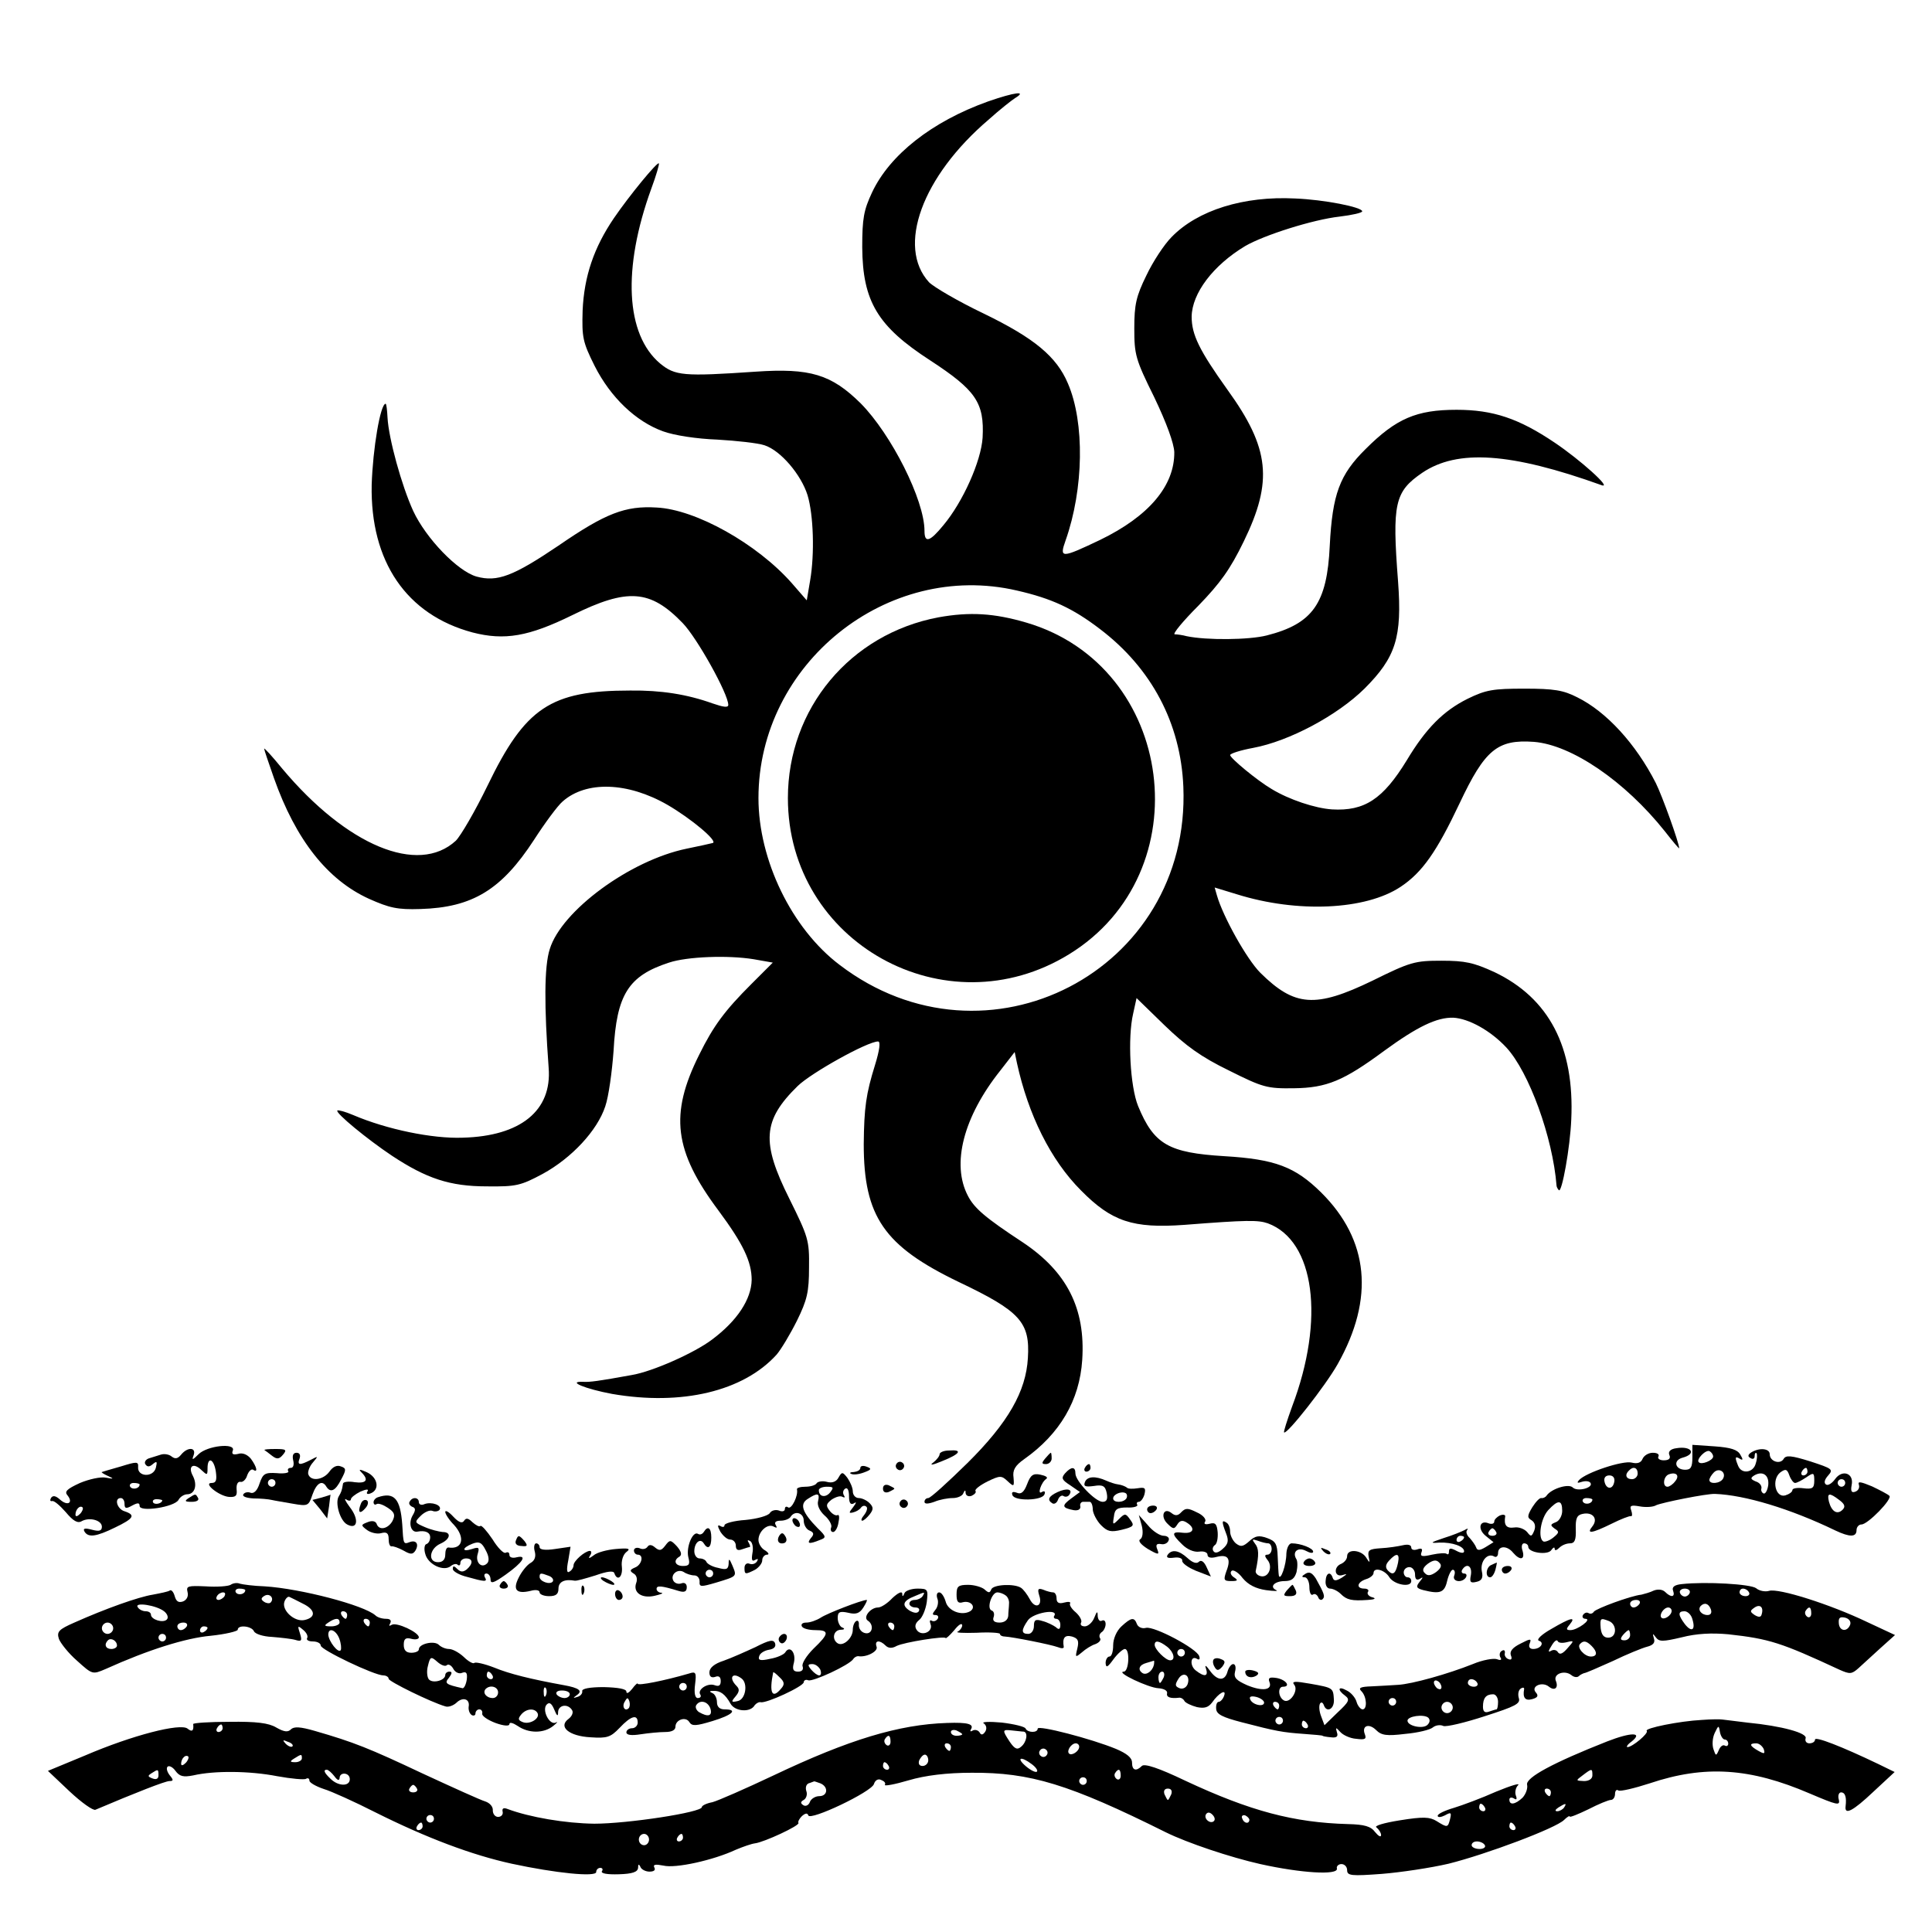
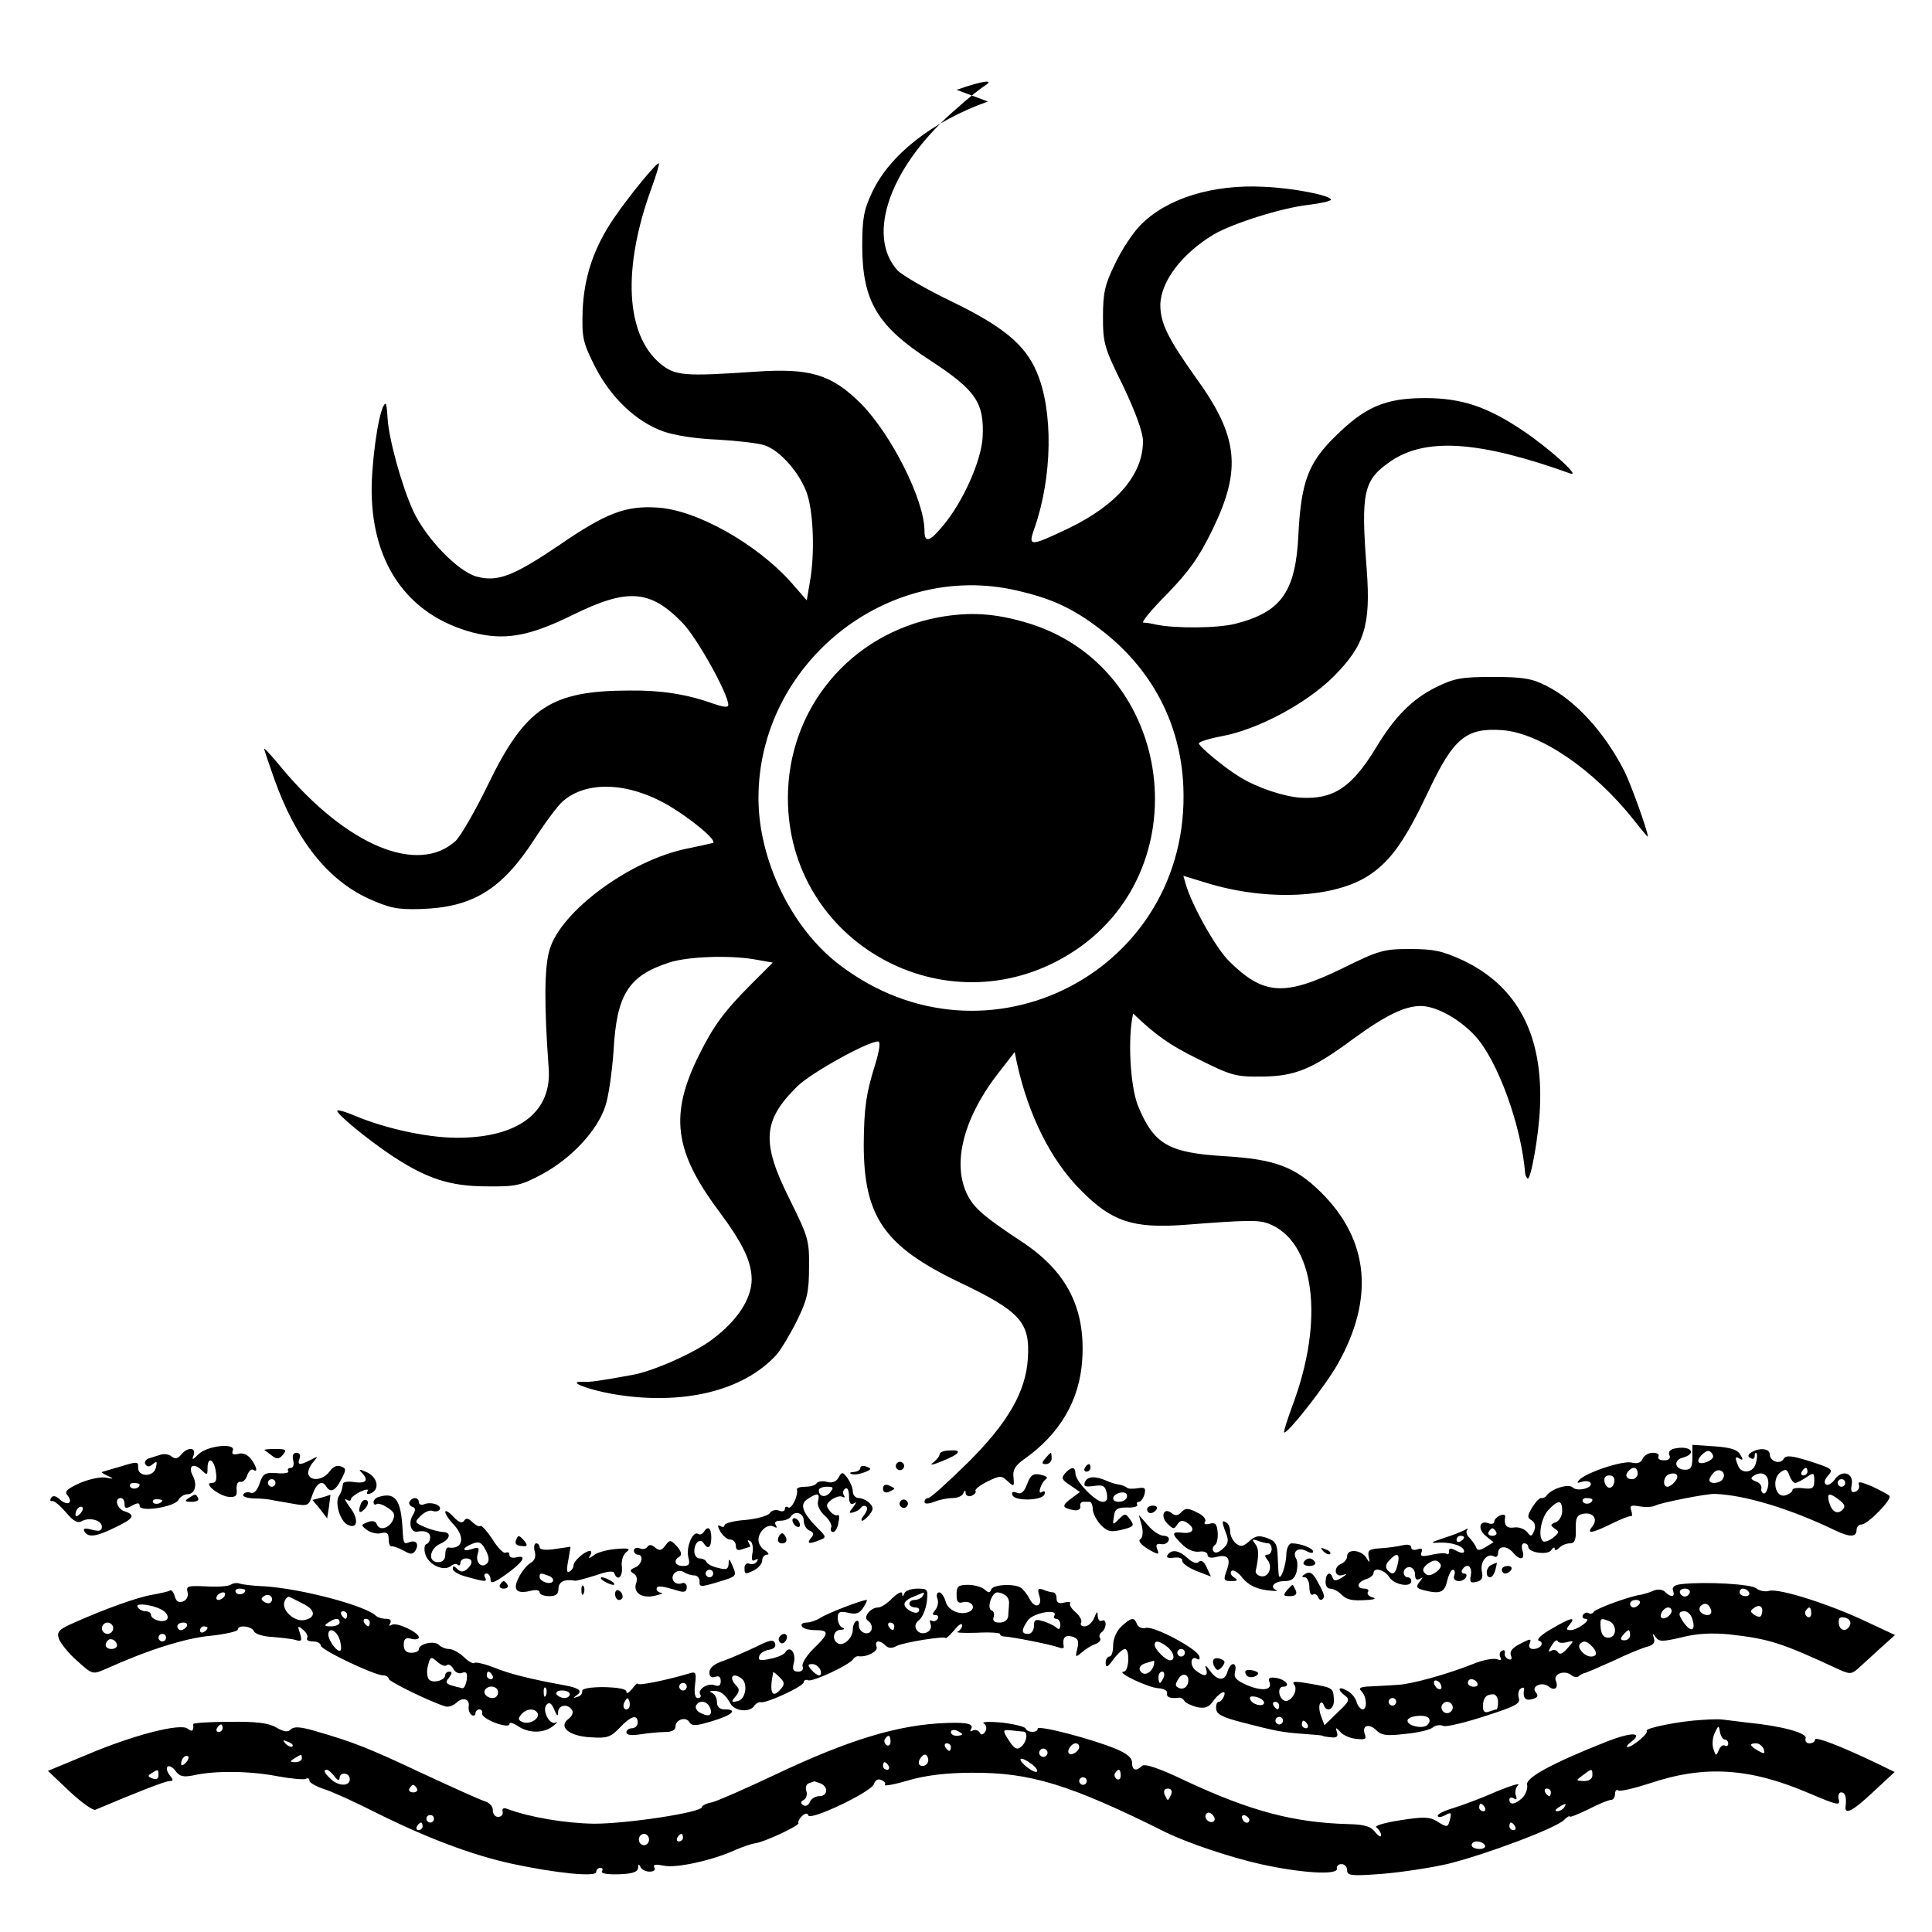
<svg xmlns="http://www.w3.org/2000/svg" version="1.0" width="512pt" height="512pt" viewBox="0 0 512 512" preserveAspectRatio="xMidYMid meet">
  <g transform="translate(0,512) scale(0.1,-0.1)" fill="#000000" stroke="none">
-     <path d="M2618 4851 c-148 -53 -260 -141 -307 -241 -22 -47 -26 -69 -26 -145 1 -144 41 -210 180 -300 121 -79 144 -112 139 -205 -4 -62 -52 -170 -104 -232 -36 -44 -50 -48 -50 -15 0 82 -88 256 -169 338 -78 77 -134 94 -279 84 -191 -13 -213 -11 -253 22 -91 77 -100 251 -23 463 13 35 22 66 20 67 -4 5 -78 -85 -119 -145 -53 -78 -79 -154 -83 -245 -2 -71 0 -83 32 -147 42 -83 109 -147 181 -173 30 -11 90 -20 144 -22 51 -3 107 -9 125 -15 43 -14 97 -78 114 -132 16 -53 19 -156 7 -226 l-9 -53 -40 46 c-92 104 -254 195 -358 200 -83 5 -135 -15 -260 -101 -120 -81 -162 -97 -217 -82 -50 14 -134 101 -168 174 -31 68 -65 192 -68 247 -1 20 -3 37 -5 37 -14 0 -34 -119 -37 -215 -4 -203 92 -344 267 -391 85 -22 149 -11 265 46 146 72 206 68 292 -21 38 -39 121 -188 121 -217 0 -8 -13 -6 -42 4 -67 24 -136 35 -218 34 -211 0 -278 -45 -378 -252 -33 -68 -71 -133 -84 -146 -100 -92 -289 -13 -460 191 -26 32 -48 56 -48 53 0 -3 12 -38 26 -78 58 -164 142 -270 252 -320 54 -24 75 -29 136 -27 138 4 215 51 301 183 29 45 63 91 76 102 62 55 172 52 278 -9 62 -36 134 -96 120 -101 -8 -2 -39 -9 -69 -15 -151 -31 -332 -165 -363 -266 -15 -46 -15 -152 -3 -315 9 -113 -74 -181 -228 -185 -80 -3 -201 22 -290 60 -21 9 -40 14 -42 12 -6 -6 79 -76 145 -120 91 -60 153 -81 251 -81 78 -1 90 2 148 33 77 42 145 115 166 179 9 26 18 92 22 147 8 149 39 199 147 234 48 16 156 20 224 9 l51 -9 -57 -57 c-70 -70 -100 -110 -138 -187 -79 -158 -67 -255 51 -413 66 -89 88 -136 88 -184 -1 -51 -38 -108 -105 -158 -46 -35 -158 -85 -213 -94 -88 -16 -111 -19 -128 -18 -46 2 6 -19 76 -32 185 -32 348 7 436 104 12 14 36 54 54 90 27 55 32 76 32 141 1 72 -2 81 -52 182 -75 150 -71 208 22 299 36 35 185 118 213 118 7 0 4 -23 -8 -62 -24 -77 -29 -113 -30 -210 0 -192 54 -270 251 -365 164 -78 190 -107 184 -202 -5 -88 -52 -171 -160 -278 -52 -51 -98 -93 -104 -93 -5 0 -10 -4 -10 -10 0 -6 9 -6 26 0 14 6 36 10 49 10 13 0 26 6 28 13 4 9 6 9 6 0 1 -7 8 -10 16 -7 8 4 13 9 10 13 -2 4 12 15 32 25 33 16 37 16 53 1 17 -16 18 -15 16 9 -3 20 4 32 28 49 95 67 147 156 154 263 9 137 -41 234 -158 312 -99 65 -128 90 -145 123 -44 84 -12 209 86 332 l38 49 6 -29 c30 -137 89 -257 170 -338 81 -82 137 -101 274 -91 166 13 195 13 221 4 124 -46 152 -254 64 -486 -13 -36 -23 -67 -21 -68 7 -7 110 124 142 181 98 174 83 329 -44 455 -69 68 -122 88 -256 96 -148 9 -187 31 -229 133 -21 52 -28 181 -13 245 l9 41 74 -72 c57 -55 97 -84 171 -120 90 -45 101 -48 172 -47 87 1 132 20 239 99 89 65 140 89 183 88 41 -2 99 -34 141 -79 60 -65 123 -238 133 -366 0 -3 3 -9 6 -12 8 -9 30 113 33 187 9 192 -59 322 -204 391 -55 25 -77 30 -140 30 -70 0 -82 -3 -183 -53 -151 -73 -206 -69 -297 21 -36 36 -99 149 -115 205 l-6 21 59 -18 c160 -50 341 -42 434 20 57 38 95 92 156 221 67 142 100 170 197 163 100 -8 241 -104 347 -237 21 -27 38 -47 38 -45 0 14 -45 139 -62 173 -53 104 -131 189 -208 227 -37 19 -62 23 -140 23 -83 0 -102 -3 -151 -27 -64 -32 -110 -78 -161 -163 -63 -103 -112 -135 -198 -130 -45 3 -114 26 -160 54 -39 23 -110 82 -110 90 0 4 28 13 61 19 96 18 223 86 295 157 83 83 100 136 89 284 -16 207 -9 238 64 288 93 63 234 54 476 -33 28 -9 -58 68 -125 113 -95 64 -163 87 -260 87 -106 0 -160 -23 -241 -104 -69 -68 -88 -120 -95 -256 -7 -153 -45 -207 -167 -238 -47 -12 -159 -13 -212 -2 -11 3 -25 5 -32 5 -6 1 22 35 63 76 58 60 84 96 120 170 78 160 69 247 -43 402 -75 105 -95 146 -95 194 1 62 57 136 142 187 50 29 179 70 250 78 33 4 60 10 60 14 0 11 -101 31 -178 34 -136 7 -258 -31 -327 -102 -20 -20 -50 -66 -67 -102 -27 -55 -32 -77 -32 -140 0 -70 3 -82 53 -183 33 -69 52 -122 53 -145 1 -89 -67 -170 -197 -233 -103 -49 -108 -49 -91 -1 48 136 51 312 6 416 -30 71 -89 120 -223 185 -67 32 -132 70 -145 83 -86 94 -19 280 158 431 30 27 62 52 70 57 33 20 0 16 -72 -9z m77 -1296 c92 -21 148 -47 220 -102 137 -104 214 -250 221 -418 20 -488 -522 -769 -911 -472 -127 96 -215 278 -215 442 0 356 341 630 685 550z" />
+     <path d="M2618 4851 c-148 -53 -260 -141 -307 -241 -22 -47 -26 -69 -26 -145 1 -144 41 -210 180 -300 121 -79 144 -112 139 -205 -4 -62 -52 -170 -104 -232 -36 -44 -50 -48 -50 -15 0 82 -88 256 -169 338 -78 77 -134 94 -279 84 -191 -13 -213 -11 -253 22 -91 77 -100 251 -23 463 13 35 22 66 20 67 -4 5 -78 -85 -119 -145 -53 -78 -79 -154 -83 -245 -2 -71 0 -83 32 -147 42 -83 109 -147 181 -173 30 -11 90 -20 144 -22 51 -3 107 -9 125 -15 43 -14 97 -78 114 -132 16 -53 19 -156 7 -226 l-9 -53 -40 46 c-92 104 -254 195 -358 200 -83 5 -135 -15 -260 -101 -120 -81 -162 -97 -217 -82 -50 14 -134 101 -168 174 -31 68 -65 192 -68 247 -1 20 -3 37 -5 37 -14 0 -34 -119 -37 -215 -4 -203 92 -344 267 -391 85 -22 149 -11 265 46 146 72 206 68 292 -21 38 -39 121 -188 121 -217 0 -8 -13 -6 -42 4 -67 24 -136 35 -218 34 -211 0 -278 -45 -378 -252 -33 -68 -71 -133 -84 -146 -100 -92 -289 -13 -460 191 -26 32 -48 56 -48 53 0 -3 12 -38 26 -78 58 -164 142 -270 252 -320 54 -24 75 -29 136 -27 138 4 215 51 301 183 29 45 63 91 76 102 62 55 172 52 278 -9 62 -36 134 -96 120 -101 -8 -2 -39 -9 -69 -15 -151 -31 -332 -165 -363 -266 -15 -46 -15 -152 -3 -315 9 -113 -74 -181 -228 -185 -80 -3 -201 22 -290 60 -21 9 -40 14 -42 12 -6 -6 79 -76 145 -120 91 -60 153 -81 251 -81 78 -1 90 2 148 33 77 42 145 115 166 179 9 26 18 92 22 147 8 149 39 199 147 234 48 16 156 20 224 9 l51 -9 -57 -57 c-70 -70 -100 -110 -138 -187 -79 -158 -67 -255 51 -413 66 -89 88 -136 88 -184 -1 -51 -38 -108 -105 -158 -46 -35 -158 -85 -213 -94 -88 -16 -111 -19 -128 -18 -46 2 6 -19 76 -32 185 -32 348 7 436 104 12 14 36 54 54 90 27 55 32 76 32 141 1 72 -2 81 -52 182 -75 150 -71 208 22 299 36 35 185 118 213 118 7 0 4 -23 -8 -62 -24 -77 -29 -113 -30 -210 0 -192 54 -270 251 -365 164 -78 190 -107 184 -202 -5 -88 -52 -171 -160 -278 -52 -51 -98 -93 -104 -93 -5 0 -10 -4 -10 -10 0 -6 9 -6 26 0 14 6 36 10 49 10 13 0 26 6 28 13 4 9 6 9 6 0 1 -7 8 -10 16 -7 8 4 13 9 10 13 -2 4 12 15 32 25 33 16 37 16 53 1 17 -16 18 -15 16 9 -3 20 4 32 28 49 95 67 147 156 154 263 9 137 -41 234 -158 312 -99 65 -128 90 -145 123 -44 84 -12 209 86 332 l38 49 6 -29 c30 -137 89 -257 170 -338 81 -82 137 -101 274 -91 166 13 195 13 221 4 124 -46 152 -254 64 -486 -13 -36 -23 -67 -21 -68 7 -7 110 124 142 181 98 174 83 329 -44 455 -69 68 -122 88 -256 96 -148 9 -187 31 -229 133 -21 52 -28 181 -13 245 c57 -55 97 -84 171 -120 90 -45 101 -48 172 -47 87 1 132 20 239 99 89 65 140 89 183 88 41 -2 99 -34 141 -79 60 -65 123 -238 133 -366 0 -3 3 -9 6 -12 8 -9 30 113 33 187 9 192 -59 322 -204 391 -55 25 -77 30 -140 30 -70 0 -82 -3 -183 -53 -151 -73 -206 -69 -297 21 -36 36 -99 149 -115 205 l-6 21 59 -18 c160 -50 341 -42 434 20 57 38 95 92 156 221 67 142 100 170 197 163 100 -8 241 -104 347 -237 21 -27 38 -47 38 -45 0 14 -45 139 -62 173 -53 104 -131 189 -208 227 -37 19 -62 23 -140 23 -83 0 -102 -3 -151 -27 -64 -32 -110 -78 -161 -163 -63 -103 -112 -135 -198 -130 -45 3 -114 26 -160 54 -39 23 -110 82 -110 90 0 4 28 13 61 19 96 18 223 86 295 157 83 83 100 136 89 284 -16 207 -9 238 64 288 93 63 234 54 476 -33 28 -9 -58 68 -125 113 -95 64 -163 87 -260 87 -106 0 -160 -23 -241 -104 -69 -68 -88 -120 -95 -256 -7 -153 -45 -207 -167 -238 -47 -12 -159 -13 -212 -2 -11 3 -25 5 -32 5 -6 1 22 35 63 76 58 60 84 96 120 170 78 160 69 247 -43 402 -75 105 -95 146 -95 194 1 62 57 136 142 187 50 29 179 70 250 78 33 4 60 10 60 14 0 11 -101 31 -178 34 -136 7 -258 -31 -327 -102 -20 -20 -50 -66 -67 -102 -27 -55 -32 -77 -32 -140 0 -70 3 -82 53 -183 33 -69 52 -122 53 -145 1 -89 -67 -170 -197 -233 -103 -49 -108 -49 -91 -1 48 136 51 312 6 416 -30 71 -89 120 -223 185 -67 32 -132 70 -145 83 -86 94 -19 280 158 431 30 27 62 52 70 57 33 20 0 16 -72 -9z m77 -1296 c92 -21 148 -47 220 -102 137 -104 214 -250 221 -418 20 -488 -522 -769 -911 -472 -127 96 -215 278 -215 442 0 356 341 630 685 550z" />
    <path d="M2487 3484 c-234 -44 -399 -242 -399 -479 0 -383 418 -615 745 -414 352 216 282 763 -113 879 -85 25 -150 29 -233 14z" />
    <path d="M526 1266 c-16 -16 -18 -16 -13 -3 8 22 -16 23 -33 2 -9 -11 -16 -12 -25 -5 -7 6 -20 8 -29 5 -9 -3 -23 -7 -32 -10 -8 -3 -12 -10 -9 -15 5 -8 11 -8 20 0 11 9 12 7 8 -10 -7 -26 -49 -24 -47 2 1 15 -3 15 -45 2 -25 -7 -48 -14 -51 -15 -3 0 4 -5 15 -10 18 -8 17 -9 -4 -5 -14 3 -45 -4 -69 -14 -35 -16 -42 -23 -33 -33 16 -20 0 -29 -20 -11 -11 10 -19 12 -24 4 -3 -6 -2 -9 3 -8 5 2 21 -12 36 -29 20 -24 32 -31 43 -24 21 11 53 2 53 -15 0 -11 -7 -13 -26 -8 -19 5 -25 4 -20 -5 10 -16 30 -14 81 11 50 24 55 33 25 43 -20 6 -28 35 -10 35 6 0 10 -7 10 -15 0 -13 4 -14 20 -5 15 8 20 8 20 -1 0 -17 92 -3 103 16 4 8 15 15 23 15 20 0 28 24 15 49 -14 26 2 36 23 15 15 -14 16 -14 16 5 0 32 17 25 22 -9 3 -22 1 -30 -11 -30 -24 0 20 -35 46 -37 18 -1 22 3 20 20 -1 13 3 21 10 20 6 -2 15 6 18 17 4 11 11 18 16 15 13 -9 10 7 -6 29 -9 11 -22 17 -34 13 -13 -3 -18 -1 -14 9 8 21 -68 13 -91 -10z m-156 -80 c0 -11 -19 -15 -25 -6 -3 5 1 10 9 10 9 0 16 -2 16 -4z m60 -42 c0 -8 -19 -13 -24 -6 -3 5 1 9 9 9 8 0 15 -2 15 -3z m-218 -36 c-7 -7 -12 -8 -12 -2 0 14 12 26 19 19 2 -3 -1 -11 -7 -17z" />
    <path d="M4442 1282 c-15 -2 -22 -9 -18 -18 4 -9 -1 -14 -15 -14 -11 0 -17 5 -14 10 3 6 -3 10 -15 10 -11 0 -23 -7 -27 -16 -4 -10 -13 -14 -29 -10 -23 6 -120 -26 -139 -46 -7 -8 -5 -9 7 -5 10 3 20 2 23 -3 8 -13 -35 -24 -47 -12 -11 11 -56 -3 -69 -21 -3 -5 -10 -8 -14 -7 -5 1 -15 -10 -24 -24 -14 -23 -14 -28 -2 -35 9 -6 11 -16 7 -27 -7 -17 -9 -17 -19 -4 -7 8 -22 14 -34 12 -21 -3 -28 6 -24 30 0 4 -6 5 -14 2 -8 -4 -15 -11 -15 -16 0 -6 -7 -8 -15 -5 -24 10 -30 -15 -8 -33 l21 -17 -21 -13 c-15 -9 -22 -10 -25 -1 -2 6 -10 17 -17 25 -8 7 -11 17 -7 21 4 5 1 5 -7 0 -8 -4 -32 -14 -55 -21 -36 -12 -38 -14 -11 -12 34 1 65 -10 65 -23 0 -6 -9 -5 -20 1 -15 8 -20 8 -20 -1 0 -7 -2 -10 -6 -7 -3 3 -20 2 -39 -2 -26 -6 -32 -5 -28 6 4 10 0 12 -11 8 -9 -3 -16 -1 -16 5 0 7 -9 9 -22 6 -13 -3 -39 -7 -59 -8 -30 -2 -35 -5 -32 -22 4 -18 3 -18 -7 -2 -13 20 -50 23 -50 3 0 -8 -7 -16 -15 -20 -22 -8 -19 -37 3 -30 13 4 13 3 -2 -7 -15 -9 -21 -9 -24 -1 -6 19 -18 14 -19 -8 -1 -11 4 -20 12 -20 7 0 20 -6 28 -14 16 -16 29 -19 72 -16 18 1 23 4 12 7 -9 2 -15 9 -12 14 4 5 -1 9 -9 9 -23 0 -20 17 4 25 11 3 20 11 20 16 0 17 30 9 42 -11 13 -20 58 -28 58 -10 0 6 -4 10 -10 10 -5 0 -10 6 -10 13 0 8 7 14 15 14 8 0 15 -9 15 -19 0 -13 4 -17 13 -12 9 6 9 4 -1 -8 -10 -13 -9 -17 10 -22 44 -11 56 -7 63 24 4 17 11 30 15 30 5 0 7 -7 4 -15 -7 -17 21 -21 31 -5 3 6 1 10 -5 10 -6 0 -8 5 -5 10 12 19 27 10 23 -14 -4 -19 -1 -22 15 -18 14 3 18 11 14 28 -5 26 15 50 33 39 5 -3 10 1 10 9 0 20 24 21 40 1 18 -21 32 -19 25 5 -4 11 -2 20 4 20 6 0 11 -4 11 -9 0 -16 52 -23 61 -9 5 7 9 9 9 4 0 -6 5 -5 12 2 7 7 19 12 29 12 12 0 16 9 15 37 -1 29 3 38 18 41 27 6 42 -13 26 -33 -17 -21 -2 -19 51 7 24 12 47 21 51 20 4 -1 4 6 1 15 -5 13 -1 15 22 11 16 -3 36 -2 44 3 15 7 134 31 156 30 79 -3 199 -39 319 -97 38 -18 56 -18 56 1 0 8 6 15 13 15 17 0 83 68 74 76 -4 4 -25 15 -46 25 -29 12 -38 14 -35 5 3 -8 -1 -16 -9 -19 -10 -4 -13 1 -10 17 7 32 -25 43 -44 16 -8 -11 -19 -18 -24 -14 -6 4 -4 13 6 24 14 16 11 18 -47 37 -51 16 -65 17 -71 7 -9 -16 -37 -7 -37 12 0 16 -28 18 -49 5 -9 -6 -10 -11 -2 -15 6 -4 11 -2 11 5 0 7 2 10 5 8 2 -3 2 -15 -2 -27 -6 -25 -38 -30 -47 -6 -9 22 -8 26 5 18 8 -5 9 -2 1 11 -7 13 -25 19 -68 22 l-59 4 0 -33 c0 -26 -4 -33 -19 -33 -27 0 -33 25 -7 32 38 10 24 32 -17 25z m98 -22 c0 -10 -31 -23 -38 -15 -8 7 19 35 29 29 5 -3 9 -9 9 -14z m-200 -45 c0 -8 -7 -15 -15 -15 -16 0 -20 12 -8 23 11 12 23 8 23 -8z m226 -14 c-8 -13 -36 -15 -36 -3 0 4 5 13 12 20 14 14 34 0 24 -17z m191 -11 c5 0 18 7 30 15 19 13 21 13 21 -9 0 -20 -5 -23 -29 -20 -16 2 -29 0 -29 -5 0 -5 -9 -11 -19 -14 -26 -7 -37 42 -13 61 14 10 18 9 24 -8 4 -11 11 -20 15 -20z m33 30 c0 -5 -5 -10 -11 -10 -5 0 -7 5 -4 10 3 6 8 10 11 10 2 0 4 -4 4 -10z m-351 -26 c-6 -8 -15 -14 -20 -14 -14 0 -11 28 4 33 20 7 29 -4 16 -19z m247 -10 c-2 -13 -7 -23 -12 -22 -5 2 -8 8 -6 14 1 7 -5 15 -15 18 -14 6 -15 9 -4 16 22 13 40 1 37 -26z m-408 9 c-4 -22 -22 -20 -26 1 -2 10 3 16 13 16 10 0 15 -7 13 -17z m612 -3 c0 -5 -4 -10 -10 -10 -5 0 -10 5 -10 10 0 6 5 10 10 10 6 0 10 -4 10 -10z m-16 -45 c15 -11 17 -18 9 -26 -14 -14 -29 -5 -36 21 -6 24 1 25 27 5z m-654 1 c0 -11 -19 -15 -25 -6 -3 5 1 10 9 10 9 0 16 -2 16 -4z m-80 -30 c0 -13 -8 -27 -17 -30 -15 -6 -15 -8 -3 -17 13 -8 12 -11 -4 -24 -10 -8 -22 -12 -26 -10 -15 9 -7 61 13 83 26 28 37 28 37 -2z m-175 -56 c3 -5 -1 -10 -10 -10 -9 0 -13 5 -10 10 3 6 8 10 10 10 2 0 7 -4 10 -10z m-85 -14 c0 -3 -4 -8 -10 -11 -5 -3 -10 -1 -10 4 0 6 5 11 10 11 6 0 10 -2 10 -4z m-175 -67 c-6 -29 -13 -35 -26 -22 -8 8 -8 16 2 27 20 22 29 20 24 -5z m101 -25 c-14 -10 -23 -11 -30 -3 -8 7 -5 15 8 25 14 10 23 11 30 3 8 -7 5 -15 -8 -25z" />
    <path d="M701 1277 c2 -1 11 -8 20 -15 13 -10 19 -9 29 3 11 13 8 15 -20 15 -19 0 -31 -1 -29 -3z" />
    <path d="M2490 1266 c0 -5 -8 -15 -17 -22 -11 -8 -2 -7 24 4 48 19 55 31 18 28 -14 0 -25 -5 -25 -10z" />
    <path d="M777 1250 c3 -12 0 -20 -6 -20 -7 0 -10 -4 -7 -9 3 -4 -11 -7 -30 -5 -32 2 -37 -1 -46 -27 -6 -19 -15 -28 -24 -25 -7 3 -16 1 -19 -4 -4 -6 9 -10 27 -11 18 0 40 -2 48 -4 8 -2 34 -6 56 -10 40 -7 42 -6 52 24 11 31 26 40 37 21 11 -17 24 -11 39 19 14 26 14 30 -1 35 -10 4 -21 -1 -30 -14 -16 -22 -49 -27 -56 -7 -2 6 3 21 12 31 15 18 15 18 -6 7 -29 -15 -36 -14 -29 4 3 9 0 15 -8 15 -9 0 -12 -7 -9 -20z m-47 -60 c0 -5 -4 -10 -10 -10 -5 0 -10 5 -10 10 0 6 5 10 10 10 6 0 10 -4 10 -10z" />
    <path d="M2770 1255 c-10 -12 -10 -15 2 -15 8 0 15 7 15 15 0 8 -1 15 -2 15 -2 0 -8 -7 -15 -15z" />
    <path d="M2376 1241 c-4 -5 -2 -12 3 -15 5 -4 12 -2 15 3 4 5 2 12 -3 15 -5 4 -12 2 -15 -3z" />
    <path d="M2280 1230 c0 -6 -8 -10 -17 -11 -10 0 -13 -3 -7 -5 6 -3 21 -1 34 4 19 7 21 10 7 15 -10 4 -17 2 -17 -3z" />
    <path d="M2875 1230 c-3 -5 -1 -10 4 -10 6 0 11 5 11 10 0 6 -2 10 -4 10 -3 0 -8 -4 -11 -10z" />
    <path d="M958 1218 c20 -20 13 -30 -18 -26 -16 3 -31 1 -31 -4 -3 -19 -5 -23 -11 -33 -11 -17 3 -65 22 -75 28 -15 32 14 7 46 -12 16 -16 25 -9 20 6 -4 12 -4 12 1 0 4 11 13 25 20 16 7 23 7 19 1 -4 -6 -1 -9 7 -6 26 9 21 42 -8 56 -20 9 -24 9 -15 0z" />
    <path d="M2822 1215 c-10 -12 -8 -17 14 -31 l26 -18 -23 -17 c-26 -19 -25 -25 6 -31 12 -2 19 2 18 10 -2 6 2 12 7 12 6 0 13 0 18 0 4 0 8 -9 8 -21 1 -11 11 -30 22 -41 17 -17 26 -19 55 -12 32 8 34 11 22 27 -12 17 -14 17 -30 1 -16 -16 -17 -16 -13 7 2 20 9 24 35 24 17 -1 29 3 27 7 -3 4 -1 8 4 8 5 0 12 9 15 20 4 17 1 19 -18 16 -13 -2 -26 -2 -29 2 -4 3 -14 7 -22 8 -9 1 -23 6 -32 10 -29 13 -51 12 -57 -4 -4 -11 1 -13 24 -10 24 4 30 0 34 -19 3 -16 0 -23 -11 -23 -19 0 -72 55 -72 75 0 19 -11 19 -28 0z m163 -66 c-8 -12 -35 -12 -35 0 0 11 22 20 33 14 4 -2 5 -9 2 -14z" />
    <path d="M2222 1204 c-6 -11 -17 -15 -31 -11 -11 3 -24 1 -27 -4 -3 -5 -16 -9 -30 -9 -13 0 -23 -3 -22 -7 4 -16 -14 -53 -23 -48 -5 4 -9 2 -9 -4 0 -6 -7 -8 -16 -4 -9 3 -20 0 -24 -7 -5 -7 -33 -15 -64 -18 -31 -2 -56 -9 -56 -14 0 -5 -5 -6 -11 -2 -8 4 -8 0 0 -15 7 -11 18 -21 26 -21 8 0 15 -7 15 -16 0 -11 5 -14 16 -10 9 3 18 6 20 6 3 0 2 5 -2 12 -4 6 -3 8 4 4 6 -3 9 -18 6 -32 -3 -18 -1 -23 7 -18 8 4 9 3 5 -4 -4 -6 -12 -9 -20 -6 -7 3 -13 -2 -13 -11 0 -18 2 -18 28 -5 10 6 19 17 19 25 0 8 6 15 13 15 6 0 4 5 -5 11 -10 5 -18 18 -18 28 0 23 25 45 41 35 8 -4 9 -3 5 4 -5 8 0 12 13 12 11 0 23 5 26 10 11 18 35 11 35 -10 0 -11 7 -23 15 -26 12 -5 13 -10 4 -20 -12 -15 -5 -17 24 -5 17 6 17 9 -6 31 -41 42 -49 64 -26 78 26 17 32 15 27 -6 -3 -11 4 -26 17 -38 12 -10 20 -25 18 -31 -3 -7 -1 -13 5 -13 5 0 12 11 14 25 3 13 2 22 -2 20 -4 -3 -14 2 -21 11 -11 14 -10 18 5 30 11 7 23 11 29 7 6 -3 7 -1 3 5 -3 6 -2 13 4 17 6 4 10 -5 10 -20 0 -18 4 -24 13 -19 7 5 7 2 -2 -10 -12 -15 -12 -17 0 -14 8 2 17 7 21 13 4 5 10 6 14 2 4 -3 1 -13 -6 -22 -7 -8 -9 -15 -5 -15 4 0 13 8 20 17 10 13 10 19 -1 30 -7 7 -20 13 -28 13 -9 0 -16 8 -16 18 0 9 -7 25 -14 35 -13 17 -15 17 -24 1z m-22 -39 c-12 -15 -30 -12 -30 6 0 5 10 9 21 9 18 0 19 -2 9 -15z" />
    <path d="M2722 1187 c-8 -21 -16 -28 -27 -23 -11 4 -15 2 -12 -6 5 -17 80 -15 85 2 3 7 0 10 -7 6 -13 -9 -2 26 12 35 5 4 -2 8 -16 11 -19 4 -26 -1 -35 -25z" />
    <path d="M2340 1175 c0 -9 6 -12 15 -9 8 4 15 7 15 9 0 2 -7 5 -15 9 -9 3 -15 0 -15 -9z" />
-     <path d="M2803 1166 c-24 -11 -29 -21 -14 -30 5 -3 12 1 15 10 3 8 10 13 15 9 5 -3 12 -1 15 4 10 15 -7 18 -31 7z" />
    <path d="M500 1150 c-12 -8 -10 -10 8 -10 13 0 20 4 17 10 -7 12 -6 12 -25 0z" />
    <path d="M851 1151 l-23 -6 20 -24 19 -25 5 32 c2 18 4 32 4 31 -1 -1 -12 -4 -25 -8z" />
    <path d="M1001 1152 c-6 -2 -11 -8 -11 -13 0 -6 4 -8 8 -5 5 3 18 -2 30 -10 18 -12 20 -19 12 -35 -12 -21 -36 -26 -42 -7 -3 7 -12 9 -24 4 -18 -7 -18 -8 -1 -21 10 -7 27 -11 37 -8 15 4 20 0 20 -16 0 -11 3 -20 8 -19 4 1 18 -4 31 -11 19 -11 25 -11 32 0 10 17 2 29 -16 22 -16 -6 -16 -5 -19 47 -5 68 -21 87 -65 72z" />
    <path d="M956 1134 c-9 -23 -2 -28 13 -10 7 8 8 17 3 20 -6 3 -13 -1 -16 -10z" />
    <path d="M1086 1141 c-4 -5 0 -11 6 -14 10 -3 10 -9 1 -24 -11 -20 -4 -45 13 -42 21 4 34 -2 34 -15 0 -8 -4 -16 -10 -18 -5 -1 -7 -13 -3 -26 7 -28 49 -48 68 -32 6 5 15 7 18 3 4 -3 7 -1 7 5 0 7 7 12 15 12 19 0 19 -14 2 -29 -10 -8 -17 -7 -25 1 -9 9 -12 9 -12 0 0 -6 17 -16 38 -21 46 -13 55 -14 47 -1 -3 6 -1 10 4 10 6 0 11 -7 11 -16 0 -12 9 -9 40 13 45 32 59 53 29 46 -11 -3 -19 0 -19 6 0 7 -4 9 -10 6 -5 -3 -21 13 -35 36 -15 22 -29 38 -32 35 -3 -3 -12 2 -21 10 -11 11 -17 12 -22 4 -5 -8 -14 -5 -29 11 -11 12 -21 18 -21 12 0 -5 10 -21 23 -34 31 -34 23 -66 -15 -60 -5 0 -8 -8 -8 -19 0 -13 -7 -20 -19 -20 -28 0 -23 36 6 49 27 12 30 31 6 31 -10 1 -31 6 -47 13 -28 12 -28 13 -11 30 10 10 24 16 31 13 7 -3 16 -1 19 3 7 12 -21 22 -40 15 -8 -4 -15 -1 -15 5 0 13 -17 15 -24 2z m205 -164 c-15 -15 -32 3 -25 25 5 17 3 19 -15 13 -28 -9 -27 3 1 14 18 7 25 3 35 -17 9 -16 10 -29 4 -35z" />
    <path d="M2386 1141 c-4 -5 -2 -12 3 -15 5 -4 12 -2 15 3 4 5 2 12 -3 15 -5 4 -12 2 -15 -3z" />
    <path d="M3040 1120 c0 -5 4 -10 9 -10 6 0 13 5 16 10 3 6 -1 10 -9 10 -9 0 -16 -4 -16 -10z" />
    <path d="M3131 1113 c-9 -10 -16 -11 -26 -3 -21 17 -31 -9 -11 -28 15 -15 18 -15 26 -2 7 11 14 12 25 5 24 -15 18 -30 -10 -27 -31 4 -31 -3 -2 -31 13 -13 31 -21 45 -19 12 2 22 -2 22 -8 0 -8 9 -10 24 -6 31 8 39 -5 26 -38 -8 -23 -7 -26 13 -26 17 0 19 2 7 10 -8 5 -11 13 -6 17 4 4 18 -4 29 -19 15 -18 35 -28 62 -32 22 -3 34 -3 27 0 -19 9 -4 24 23 24 18 0 26 7 31 24 3 14 3 30 -1 35 -11 19 5 32 26 21 11 -6 19 -7 19 -2 0 9 -33 22 -57 22 -7 0 -13 -12 -14 -27 0 -30 -16 -75 -20 -58 -1 6 -2 28 -3 50 -1 34 -6 41 -28 49 -22 8 -32 6 -48 -9 -16 -14 -22 -15 -35 -5 -8 7 -15 21 -15 31 0 10 -4 21 -10 24 -12 8 -13 3 -1 -28 8 -20 6 -29 -9 -42 -11 -10 -20 -12 -24 -6 -4 5 -2 12 3 16 6 3 9 18 8 34 -2 22 -6 27 -21 23 -12 -3 -17 -1 -12 6 3 6 -6 17 -22 24 -24 12 -30 12 -41 1z m230 -83 c5 0 9 -7 9 -15 0 -8 -5 -15 -11 -15 -8 0 -8 -4 0 -14 15 -18 3 -48 -18 -43 -9 2 -15 9 -13 15 9 42 8 59 -2 71 -9 12 -8 13 7 8 10 -4 23 -7 28 -7z" />
    <path d="M2100 1091 c0 -5 5 -13 10 -16 6 -3 10 -2 10 4 0 5 -4 13 -10 16 -5 3 -10 2 -10 -4z" />
    <path d="M3026 1076 c4 -17 2 -31 -4 -35 -7 -4 1 -14 20 -26 28 -16 31 -16 25 -1 -5 12 -2 16 10 14 9 -2 18 3 20 10 3 6 -3 12 -13 12 -10 0 -29 12 -42 28 l-24 27 8 -29z" />
    <path d="M1865 1060 c-4 -6 -10 -8 -15 -5 -14 9 -32 -35 -26 -61 5 -19 3 -24 -14 -24 -21 0 -27 15 -9 25 7 5 4 14 -7 27 -17 18 -19 18 -31 2 -10 -13 -15 -15 -27 -5 -9 8 -16 8 -20 2 -4 -6 -13 -8 -21 -4 -8 3 -15 0 -15 -6 0 -6 5 -11 10 -11 17 0 11 -27 -7 -34 -14 -6 -15 -9 -4 -16 8 -4 11 -15 7 -25 -9 -25 14 -42 49 -34 17 4 24 7 18 8 -7 0 -13 5 -13 10 0 10 12 9 58 -5 16 -5 22 -2 22 10 0 9 -6 13 -14 10 -8 -3 -17 0 -21 6 -10 16 10 34 27 24 7 -5 20 -9 28 -9 8 0 14 -7 14 -16 -1 -15 3 -15 44 -3 56 17 55 16 43 45 -8 19 -10 20 -10 5 -1 -15 -6 -17 -28 -11 -16 3 -29 11 -31 16 -2 5 -10 9 -18 9 -8 0 -14 9 -14 19 0 23 16 36 25 21 11 -18 20 -11 20 15 0 26 -9 33 -20 15z m25 -110 c0 -5 -4 -10 -10 -10 -5 0 -10 5 -10 10 0 6 5 10 10 10 6 0 10 -4 10 -10z" />
    <path d="M2065 1050 c-8 -13 -1 -24 14 -19 6 3 7 10 2 18 -6 10 -10 10 -16 1z" />
    <path d="M1367 1037 c-3 -8 3 -14 15 -14 16 -2 17 1 8 13 -15 17 -17 17 -23 1z" />
    <path d="M1417 1009 c4 -14 0 -25 -11 -31 -9 -5 -23 -22 -31 -38 -17 -33 -7 -45 31 -36 14 4 24 2 24 -4 0 -5 11 -10 25 -10 18 0 25 5 25 20 0 18 16 26 43 21 5 -1 29 6 55 14 31 11 48 13 50 6 8 -23 23 -10 20 17 -2 15 3 32 12 39 12 9 7 11 -28 8 -23 -2 -50 -9 -59 -17 -12 -9 -15 -9 -9 0 4 6 4 12 -1 12 -14 -1 -43 -27 -43 -38 0 -6 -5 -14 -11 -17 -7 -5 -8 5 -3 30 l6 36 -41 -6 c-26 -4 -41 -2 -41 5 0 5 -4 10 -9 10 -5 0 -7 -10 -4 -21z m37 -65 c9 -3 14 -10 11 -15 -7 -10 -35 0 -35 12 0 11 3 11 24 3z" />
    <path d="M3507 1009 c7 -7 15 -10 18 -7 3 3 -2 9 -12 12 -14 6 -15 5 -6 -5z" />
    <path d="M3094 999 c-4 -7 2 -9 17 -7 14 2 23 -2 22 -8 -1 -6 15 -18 37 -27 l39 -15 -11 24 c-7 16 -15 21 -21 15 -6 -6 -17 -2 -30 10 -23 21 -42 24 -53 8z" />
    <path d="M3455 980 c-3 -5 3 -10 15 -10 12 0 18 5 15 10 -3 6 -10 10 -15 10 -5 0 -12 -4 -15 -10z" />
    <path d="M3953 973 c-15 -5 -18 -33 -4 -33 5 0 11 9 14 20 3 11 4 20 4 19 -1 0 -8 -3 -14 -6z" />
    <path d="M3980 960 c0 -5 4 -10 9 -10 6 0 13 5 16 10 3 6 -1 10 -9 10 -9 0 -16 -4 -16 -10z" />
    <path d="M3459 949 c-10 -6 -10 -9 -1 -9 6 0 12 -12 12 -26 0 -14 4 -23 9 -20 5 4 11 0 14 -6 2 -7 8 -10 12 -6 7 7 5 14 -18 55 -10 15 -17 19 -28 12z" />
    <path d="M1600 930 c8 -5 20 -10 25 -10 6 0 3 5 -5 10 -8 5 -19 10 -25 10 -5 0 -3 -5 5 -10z" />
    <path d="M611 920 c-7 -4 -37 -6 -66 -4 -47 2 -52 1 -48 -15 3 -11 -2 -21 -12 -25 -12 -4 -18 0 -22 14 -3 11 -9 18 -13 15 -4 -3 -24 -7 -45 -11 -38 -6 -125 -37 -208 -74 -41 -18 -47 -24 -41 -43 4 -11 25 -38 48 -58 41 -37 41 -37 76 -22 113 51 212 82 278 88 39 4 72 12 72 16 0 14 37 10 43 -4 3 -7 24 -14 48 -15 24 -2 52 -5 62 -8 16 -5 18 -2 12 17 -7 21 -6 22 8 10 9 -7 14 -17 11 -22 -3 -5 4 -9 15 -9 12 0 21 -5 21 -11 0 -11 142 -79 166 -79 7 0 14 -4 14 -9 0 -7 112 -62 150 -73 8 -3 21 2 29 9 17 17 37 11 33 -10 -1 -8 2 -18 8 -22 5 -3 10 -1 10 4 0 6 5 11 10 11 6 0 9 -5 8 -11 -2 -6 14 -17 35 -25 22 -8 37 -9 37 -3 0 6 10 3 22 -5 29 -20 69 -20 94 0 10 8 14 13 7 9 -17 -8 -38 34 -24 48 7 7 13 3 20 -14 7 -17 10 -19 10 -6 1 19 26 23 37 5 4 -6 0 -16 -9 -23 -29 -21 1 -46 58 -49 44 -3 53 0 77 25 30 32 48 37 48 14 0 -8 -7 -15 -15 -15 -8 0 -15 -5 -15 -11 0 -7 13 -9 38 -5 20 3 49 6 65 6 17 0 27 5 27 14 0 19 28 28 37 12 7 -11 18 -10 61 3 53 16 69 31 32 31 -13 0 -20 7 -20 19 0 11 -6 22 -12 24 -9 4 -8 6 2 6 19 1 32 -9 46 -34 12 -21 53 -24 64 -4 4 5 11 9 16 8 14 -4 114 42 114 53 0 5 6 8 12 5 13 -4 108 40 119 56 3 5 9 8 13 8 22 -4 54 13 49 25 -6 17 8 19 24 3 7 -7 17 -8 29 -1 20 10 128 27 130 21 1 -2 11 7 23 21 11 14 20 20 21 13 0 -6 -6 -14 -12 -17 -7 -3 15 -4 50 -3 34 2 62 0 62 -3 0 -4 6 -7 13 -7 20 -1 121 -21 140 -28 10 -4 17 -4 16 1 -4 24 3 32 22 27 16 -5 19 -11 14 -32 -6 -24 -5 -24 12 -10 10 9 26 19 36 22 10 4 16 11 12 16 -3 5 -1 12 5 16 5 3 10 13 10 21 0 8 -4 12 -10 9 -5 -3 -10 2 -11 12 0 14 -2 14 -9 -4 -5 -13 -17 -23 -25 -23 -9 0 -13 4 -10 10 3 5 -3 17 -14 27 -11 9 -18 20 -15 24 2 4 -5 5 -16 2 -14 -4 -20 0 -20 11 0 9 -4 16 -9 16 -5 0 -17 3 -26 7 -14 5 -16 2 -11 -15 10 -29 -11 -37 -25 -10 -7 13 -17 26 -23 30 -18 12 -74 9 -79 -4 -4 -10 -7 -10 -18 0 -7 6 -27 12 -43 12 -27 0 -31 -4 -31 -26 0 -19 4 -24 17 -20 21 5 36 -13 19 -24 -23 -13 -59 1 -65 26 -4 13 -11 24 -17 24 -6 0 -8 -7 -5 -16 4 -9 1 -23 -5 -30 -9 -11 -9 -14 0 -14 7 0 9 -5 6 -10 -4 -6 -11 -8 -16 -5 -5 3 -6 -1 -3 -9 8 -21 -25 -34 -37 -15 -6 9 -3 18 7 26 8 6 17 27 20 47 4 34 3 36 -25 36 -16 0 -32 -6 -34 -12 -4 -10 -6 -10 -6 -1 -1 7 -12 1 -26 -12 -13 -14 -30 -25 -38 -25 -20 0 -41 -26 -27 -35 17 -11 12 -37 -7 -33 -10 2 -17 11 -17 21 1 9 -2 14 -7 11 -5 -3 -9 -13 -9 -23 0 -22 -25 -45 -40 -36 -16 10 -12 35 8 36 10 0 12 3 4 6 -6 2 -12 14 -12 25 0 16 5 19 28 14 20 -5 30 -2 40 14 7 11 11 20 9 20 -13 0 -106 -36 -122 -47 -11 -7 -28 -13 -38 -13 -10 0 -15 -4 -12 -10 3 -6 19 -10 36 -10 37 0 37 -9 -5 -49 -19 -19 -32 -40 -29 -47 3 -9 -2 -14 -12 -14 -13 0 -16 6 -11 24 6 26 -11 47 -23 27 -4 -6 -22 -14 -40 -17 -26 -6 -33 -4 -29 7 2 8 14 15 26 17 13 2 19 8 16 17 -4 11 -15 9 -52 -10 -26 -12 -64 -29 -84 -36 -25 -8 -38 -19 -38 -31 0 -11 5 -15 15 -12 10 4 15 0 15 -11 0 -12 -5 -15 -16 -11 -19 7 -47 -12 -38 -25 3 -5 0 -9 -7 -9 -7 0 -10 13 -7 36 4 32 2 35 -16 29 -65 -19 -136 -33 -136 -27 0 3 -7 -3 -15 -14 -8 -10 -15 -14 -15 -7 0 7 -21 11 -60 12 -37 0 -59 -4 -57 -11 1 -6 -5 -13 -13 -15 -12 -4 -12 -3 -1 5 16 11 5 19 -34 26 -88 16 -145 30 -186 47 -26 10 -49 15 -52 12 -3 -3 -16 4 -28 16 -13 12 -30 21 -39 21 -9 0 -21 5 -27 11 -12 12 -53 3 -53 -12 0 -5 -9 -9 -20 -9 -14 0 -20 7 -20 21 0 16 5 20 20 16 11 -3 20 -1 20 4 0 13 -59 41 -72 33 -7 -4 -8 -3 -4 4 4 8 0 12 -11 12 -11 0 -23 4 -28 9 -30 27 -198 71 -293 77 -30 1 -59 5 -66 7 -7 3 -18 2 -25 -3z m39 -14 c0 -11 -19 -15 -25 -6 -3 5 1 10 9 10 9 0 16 -2 16 -4z m-55 -16 c-3 -5 -11 -10 -16 -10 -6 0 -7 5 -4 10 3 6 11 10 16 10 6 0 7 -4 4 -10z m122 -17 c-3 -3 -11 -2 -17 2 -9 6 -9 10 1 16 14 8 27 -7 16 -18z m1728 17 c-3 -5 -13 -10 -21 -10 -8 0 -14 -4 -14 -10 0 -5 7 -10 16 -10 8 0 12 -4 9 -10 -4 -6 -13 -5 -25 2 -21 14 -17 26 14 38 28 12 28 12 21 0z m220 2 c6 -4 10 -14 9 -22 0 -8 -2 -23 -2 -32 -1 -11 -10 -18 -23 -18 -14 0 -19 5 -16 14 3 8 1 16 -5 18 -14 5 0 48 15 48 7 0 17 -4 22 -8z m-1862 -22 c33 -16 35 -36 5 -43 -27 -7 -63 26 -54 49 3 8 9 14 13 12 5 -2 20 -10 36 -18z m-367 -21 c8 -7 11 -16 6 -21 -10 -10 -42 0 -42 13 0 5 -6 9 -14 9 -8 0 -18 5 -21 11 -10 14 51 5 71 -12z m484 -9 c0 -5 -2 -10 -4 -10 -3 0 -8 5 -11 10 -3 6 -1 10 4 10 6 0 11 -4 11 -10z m1874 -2 c-3 -4 0 -8 5 -8 6 0 11 -7 11 -16 0 -12 -4 -14 -12 -6 -7 5 -23 13 -35 16 -19 6 -23 3 -23 -13 0 -12 -7 -21 -15 -21 -19 0 -19 10 -1 36 14 20 82 32 70 12z m-1894 -18 c0 -5 -10 -10 -22 -10 -19 0 -20 2 -8 10 19 13 30 13 30 0z m80 0 c0 -5 -2 -10 -4 -10 -3 0 -8 5 -11 10 -3 6 -1 10 4 10 6 0 11 -4 11 -10z m-680 -15 c0 -8 -7 -15 -15 -15 -8 0 -15 7 -15 15 0 8 7 15 15 15 8 0 15 -7 15 -15z m195 5 c-3 -5 -10 -10 -16 -10 -5 0 -9 5 -9 10 0 6 7 10 16 10 8 0 12 -4 9 -10z m1875 0 c0 -5 -2 -10 -4 -10 -3 0 -8 5 -11 10 -3 6 -1 10 4 10 6 0 11 -4 11 -10z m-1820 -4 c0 -3 -4 -8 -10 -11 -5 -3 -10 -1 -10 4 0 6 5 11 10 11 6 0 10 -2 10 -4z m349 -28 c5 -13 6 -27 4 -31 -6 -10 -32 23 -33 41 0 20 20 13 29 -10z m-459 2 c0 -5 -4 -10 -10 -10 -5 0 -10 5 -10 10 0 6 5 10 10 10 6 0 10 -4 10 -10z m-130 -21 c0 -5 -7 -9 -15 -9 -15 0 -20 12 -9 23 8 8 24 -1 24 -14z m874 -52 c4 4 12 0 17 -9 5 -10 16 -15 24 -11 11 4 14 -1 12 -18 -2 -13 -7 -23 -11 -23 -45 10 -49 13 -36 28 8 11 9 16 1 16 -6 0 -11 -4 -11 -9 0 -14 -32 -23 -43 -12 -5 5 -7 22 -3 36 6 25 8 26 25 11 10 -9 21 -13 25 -9z m990 -12 c3 -8 2 -15 -3 -15 -5 0 -14 7 -21 15 -10 12 -10 15 3 15 8 0 17 -7 21 -15z m-869 -15 c3 -5 1 -10 -4 -10 -6 0 -11 5 -11 10 0 6 2 10 4 10 3 0 8 -4 11 -10z m765 -35 c-24 -29 -32 -11 -21 43 1 2 8 -4 17 -13 13 -12 14 -19 4 -30z m-105 27 c18 -13 11 -56 -10 -60 -17 -4 -18 -2 -6 12 11 13 11 20 3 28 -22 22 -11 38 13 20z m-145 -22 c0 -5 -4 -10 -10 -10 -5 0 -10 5 -10 10 0 6 5 10 10 10 6 0 10 -4 10 -10z m-500 -15 c0 -8 -6 -15 -14 -15 -17 0 -28 14 -19 24 12 12 33 6 33 -9z m127 -7 c-3 -8 -6 -5 -6 6 -1 11 2 17 5 13 3 -3 4 -12 1 -19z m63 2 c0 -5 -6 -10 -14 -10 -8 0 -18 5 -21 10 -3 6 3 10 14 10 12 0 21 -4 21 -10z m156 -37 c-10 -10 -19 5 -10 18 6 11 8 11 12 0 2 -7 1 -15 -2 -18z m217 -2 c5 -19 -7 -22 -31 -8 -7 5 -10 13 -7 18 10 16 32 10 38 -10z m-459 -10 c9 -14 -19 -32 -38 -25 -13 5 -14 9 -5 20 13 16 35 18 43 5z" />
    <path d="M1325 920 c-3 -5 1 -10 10 -10 9 0 13 5 10 10 -3 6 -8 10 -10 10 -2 0 -7 -4 -10 -10z" />
    <path d="M4457 922 c-20 -2 -27 -8 -23 -18 6 -17 -6 -18 -21 -3 -7 7 -19 8 -30 4 -10 -5 -25 -9 -33 -11 -29 -3 -120 -37 -126 -45 -3 -5 -9 -7 -14 -4 -5 3 -11 1 -15 -5 -3 -5 0 -10 7 -10 18 -1 -22 -30 -40 -30 -12 0 -12 3 -2 15 18 22 2 18 -49 -12 -25 -14 -40 -28 -33 -31 16 -5 5 -22 -15 -22 -9 0 -13 6 -9 15 5 13 2 13 -25 -1 -20 -10 -29 -20 -25 -31 4 -9 1 -13 -6 -10 -7 2 -12 10 -10 16 1 7 -2 10 -8 6 -6 -3 -7 -11 -4 -17 5 -7 1 -9 -9 -5 -9 3 -38 -2 -64 -13 -65 -26 -161 -53 -198 -55 -16 -1 -48 -3 -70 -4 -30 -1 -36 -4 -27 -13 14 -14 16 -48 3 -48 -5 0 -13 9 -16 20 -3 11 -15 25 -26 30 -23 13 -26 2 -4 -14 13 -10 10 -16 -20 -44 l-35 -34 -9 24 c-5 13 -6 27 -3 33 3 5 7 4 10 -3 7 -22 28 -12 27 13 -2 32 -1 32 -63 43 -40 7 -50 7 -42 -3 12 -15 -12 -51 -28 -41 -15 9 -16 36 -2 36 21 0 9 18 -16 23 -19 3 -24 1 -20 -10 9 -22 -18 -26 -59 -9 -29 13 -36 20 -32 36 3 11 1 20 -5 20 -5 0 -12 -9 -15 -20 -7 -26 -27 -25 -47 3 -10 14 -14 16 -10 5 7 -21 -4 -23 -27 -5 -17 13 -14 41 3 31 6 -4 9 -1 6 7 -6 20 -119 80 -141 75 -10 -3 -21 2 -24 10 -7 19 -15 18 -41 -6 -13 -12 -22 -33 -22 -50 0 -17 -4 -30 -10 -30 -5 0 -10 -8 -10 -17 1 -14 5 -12 21 10 11 15 25 27 30 27 14 0 11 -60 -3 -60 -23 -1 66 -43 92 -44 14 -1 24 -6 23 -13 -3 -11 9 -15 33 -12 4 0 10 -3 13 -9 3 -5 18 -12 33 -16 20 -4 30 -1 40 12 18 26 39 37 32 18 -3 -9 -10 -16 -14 -16 -5 0 -8 -8 -7 -19 1 -14 17 -22 67 -35 92 -24 109 -27 165 -31 28 -2 50 -4 50 -5 0 -1 10 -3 22 -4 15 -2 20 2 16 13 -4 14 -3 14 9 1 7 -8 26 -17 42 -18 23 -3 28 -1 23 12 -9 23 11 30 30 11 14 -14 28 -16 77 -10 34 3 66 11 73 17 7 6 20 8 28 4 8 -3 58 9 110 26 81 26 95 33 90 48 -3 10 -1 21 5 25 6 4 10 3 9 -2 -4 -22 3 -31 21 -26 15 4 18 9 10 18 -14 16 17 30 35 15 15 -12 26 -3 18 16 -7 18 23 29 41 15 7 -6 16 -7 20 -3 4 4 11 7 14 8 4 0 38 15 76 32 37 18 79 35 91 38 16 4 22 11 18 22 -4 14 -3 14 5 3 9 -12 18 -12 69 0 39 10 79 12 123 8 109 -12 140 -22 295 -94 27 -12 32 -12 50 4 11 10 37 34 58 53 l39 35 -75 35 c-96 46 -234 90 -259 82 -10 -3 -26 0 -34 7 -14 11 -133 18 -197 11z m21 -23 c-2 -6 -8 -10 -13 -10 -5 0 -11 4 -13 10 -2 6 4 11 13 11 9 0 15 -5 13 -11z m157 1 c3 -5 -1 -10 -9 -10 -9 0 -16 5 -16 10 0 6 4 10 9 10 6 0 13 -4 16 -10z m-290 -30 c-3 -5 -10 -10 -16 -10 -5 0 -9 5 -9 10 0 6 7 10 16 10 8 0 12 -4 9 -10z m189 -15 c3 -9 0 -15 -9 -15 -16 0 -27 14 -18 24 10 10 21 7 27 -9z m134 -15 c-2 -6 -8 -6 -18 0 -13 9 -13 11 0 20 15 10 25 0 18 -20z m-238 11 c0 -12 -20 -25 -27 -18 -7 7 6 27 18 27 5 0 9 -4 9 -9z m370 -7 c0 -8 -5 -12 -10 -9 -6 4 -8 11 -5 16 9 14 15 11 15 -7z m-315 -15 c9 -29 -2 -36 -20 -13 -18 24 -19 34 -1 34 8 0 18 -9 21 -21z m418 -15 c-8 -20 -29 -17 -30 5 -1 14 3 17 17 14 11 -3 16 -11 13 -19z m-639 10 c22 -9 21 -44 -2 -44 -12 0 -18 8 -20 25 -2 27 -1 28 22 19z m56 -37 c0 -8 -7 -14 -15 -14 -11 0 -12 4 -4 14 6 7 13 13 15 13 2 0 4 -6 4 -13z m-168 -19 c20 5 20 4 2 -16 -12 -14 -20 -18 -25 -11 -4 7 -12 8 -19 4 -8 -5 -7 0 2 14 7 12 14 17 16 12 2 -5 12 -6 24 -3z m-1059 -12 c18 -14 23 -36 8 -36 -12 0 -41 29 -41 41 0 13 12 11 33 -5z m1125 2 c16 -16 15 -28 -2 -28 -17 0 -38 24 -29 33 9 10 17 9 31 -5z m-1078 -18 c0 -5 -4 -10 -10 -10 -5 0 -10 5 -10 10 0 6 5 10 10 10 6 0 10 -4 10 -10z m-82 -32 c-4 -17 -20 -28 -30 -22 -14 9 -9 22 10 27 9 3 18 5 20 6 1 0 1 -5 0 -11z m26 -33 c-4 -8 -8 -15 -10 -15 -2 0 -4 7 -4 15 0 8 4 15 10 15 5 0 7 -7 4 -15z m63 -19 c-4 -9 -13 -13 -21 -10 -12 5 -13 9 -3 25 13 21 33 9 24 -15z m673 -7 c0 -6 -4 -7 -10 -4 -5 3 -10 11 -10 16 0 6 5 7 10 4 6 -3 10 -11 10 -16z m95 11 c3 -5 -1 -10 -9 -10 -9 0 -16 5 -16 10 0 6 4 10 9 10 6 0 13 -4 16 -10z m-565 -52 c0 -13 -32 -6 -37 9 -3 7 3 9 16 6 12 -3 21 -10 21 -15z m620 2 c0 -11 -2 -20 -4 -20 -2 0 -11 -3 -20 -6 -11 -4 -16 0 -16 13 0 23 8 33 27 33 7 0 13 -9 13 -20z m-270 0 c0 -5 -4 -10 -10 -10 -5 0 -10 5 -10 10 0 6 5 10 10 10 6 0 10 -4 10 -10z m-310 -10 c0 -5 -2 -10 -4 -10 -3 0 -8 5 -11 10 -3 6 -1 10 4 10 6 0 11 -4 11 -10z m460 -5 c0 -8 -7 -15 -15 -15 -8 0 -15 7 -15 15 0 8 7 15 15 15 8 0 15 -7 15 -15z m-67 -46 c-12 -12 -53 -3 -53 11 0 12 43 18 55 8 5 -5 5 -12 -2 -19z m-383 11 c0 -5 -4 -10 -10 -10 -5 0 -10 5 -10 10 0 6 5 10 10 10 6 0 10 -4 10 -10z m65 -10 c3 -5 1 -10 -4 -10 -6 0 -11 5 -11 10 0 6 2 10 4 10 3 0 8 -4 11 -10z" />
    <path d="M1541 904 c0 -11 3 -14 6 -6 3 7 2 16 -1 19 -3 4 -6 -2 -5 -13z" />
    <path d="M3410 905 c-10 -13 -9 -15 8 -15 15 0 20 5 16 15 -4 8 -7 15 -9 15 -1 0 -8 -7 -15 -15z" />
    <path d="M1630 896 c0 -9 5 -16 10 -16 6 0 10 4 10 9 0 6 -4 13 -10 16 -5 3 -10 -1 -10 -9z" />
    <path d="M2065 781 c-3 -5 -1 -12 4 -15 5 -3 11 1 15 9 6 16 -9 21 -19 6z" />
    <path d="M3216 722 c-3 -5 -1 -14 3 -20 6 -10 10 -10 20 1 9 12 8 16 -3 20 -9 4 -17 3 -20 -1z" />
    <path d="M3300 690 c0 -14 15 -19 29 -11 9 6 7 10 -8 14 -12 3 -21 1 -21 -3z" />
    <path d="M4510 562 c-59 -3 -153 -22 -146 -29 6 -6 -38 -43 -51 -43 -4 0 0 7 10 14 33 26 0 26 -64 1 -142 -56 -217 -96 -212 -115 2 -9 -3 -24 -12 -34 -19 -18 -35 -21 -35 -5 0 5 5 7 12 3 7 -5 9 -2 5 8 -3 9 0 21 6 27 7 7 -19 -1 -58 -17 -38 -17 -89 -36 -112 -43 -24 -7 -43 -16 -43 -21 0 -5 9 -4 19 1 16 9 18 8 14 -9 -6 -24 -7 -24 -36 -6 -18 11 -35 12 -97 2 -44 -7 -70 -15 -62 -19 6 -5 12 -14 12 -20 0 -7 -7 -3 -16 8 -11 15 -28 20 -72 21 -143 4 -258 34 -431 115 -71 34 -108 46 -115 39 -15 -15 -26 -12 -26 9 0 13 -14 24 -42 36 -65 27 -208 64 -208 54 0 -12 -27 -11 -32 0 -1 5 -30 12 -63 16 -33 3 -55 2 -48 -2 7 -5 9 -14 4 -22 -6 -9 -11 -10 -15 -2 -4 6 -12 8 -18 5 -6 -4 -8 -2 -5 3 9 14 -8 19 -63 17 -128 -4 -260 -44 -460 -139 -74 -35 -147 -67 -162 -71 -16 -3 -28 -9 -28 -13 0 -14 -197 -44 -285 -44 -77 1 -171 17 -230 39 -10 4 -15 2 -13 -7 2 -8 -4 -14 -12 -14 -8 0 -14 8 -14 17 1 10 -8 20 -20 24 -11 3 -86 37 -166 74 -142 67 -182 83 -286 113 -38 11 -55 12 -63 4 -8 -8 -18 -7 -39 5 -20 12 -53 16 -124 15 -53 0 -97 -3 -96 -6 2 -18 -3 -22 -15 -12 -19 15 -145 -17 -271 -71 l-99 -41 57 -54 c32 -30 63 -52 69 -49 106 45 185 76 196 76 11 0 11 3 1 15 -7 9 -10 19 -6 23 4 4 14 -1 21 -11 11 -15 21 -17 47 -12 56 13 150 12 222 -2 38 -7 73 -10 77 -7 5 3 9 1 9 -5 0 -5 17 -15 38 -22 20 -6 82 -34 137 -62 136 -68 256 -113 361 -136 116 -25 224 -36 224 -22 0 6 5 11 11 11 5 0 8 -4 4 -9 -3 -6 15 -9 45 -8 36 1 50 6 51 17 0 10 2 11 6 3 2 -7 14 -13 24 -13 12 0 17 4 13 11 -4 8 3 9 24 5 32 -8 132 14 192 42 19 8 42 16 51 17 24 3 119 47 115 54 -2 3 2 11 9 18 9 8 15 9 17 2 5 -15 167 62 174 83 3 10 11 15 19 11 8 -3 13 -8 10 -13 -2 -4 26 1 63 12 44 13 101 20 167 20 155 1 258 -30 515 -158 57 -28 170 -66 250 -84 108 -24 206 -30 203 -12 -2 6 4 12 12 12 8 0 15 -7 15 -16 0 -15 11 -16 92 -10 50 4 130 16 177 27 100 25 284 94 306 116 8 8 15 12 15 9 0 -3 22 6 49 19 27 14 54 25 60 25 6 0 11 7 11 16 0 8 4 13 9 9 5 -3 43 6 83 19 146 49 266 41 424 -27 73 -31 81 -33 77 -16 -3 10 0 19 6 19 11 0 15 -13 12 -37 -3 -24 19 -13 74 39 l56 52 -43 21 c-98 47 -168 74 -168 65 0 -6 -7 -10 -15 -10 -8 0 -12 6 -10 13 6 14 -62 33 -155 42 -30 4 -59 7 -65 8 -5 1 -30 1 -55 -1z m-3920 -22 c0 -5 -5 -10 -11 -10 -5 0 -7 5 -4 10 3 6 8 10 11 10 2 0 4 -4 4 -10z m3981 -30 c5 0 9 -5 9 -11 0 -5 -4 -8 -9 -5 -5 3 -12 -2 -16 -12 -7 -16 -8 -16 -14 2 -4 11 -3 30 3 43 10 21 11 22 14 3 2 -11 8 -20 13 -20z m-2021 14 c0 -2 -7 -4 -15 -4 -8 0 -15 4 -15 10 0 5 7 7 15 4 8 -4 15 -8 15 -10z m163 7 c12 -2 8 -28 -7 -40 -10 -9 -17 -6 -30 13 -21 32 -20 33 7 30 12 -1 25 -3 30 -3z m-353 -27 c0 -8 -5 -12 -10 -9 -6 4 -8 11 -5 16 9 14 15 11 15 -7z m-1585 -12 c-3 -3 -11 0 -18 7 -9 10 -8 11 6 5 10 -3 15 -9 12 -12z m1745 -2 c0 -5 -2 -10 -4 -10 -3 0 -8 5 -11 10 -3 6 -1 10 4 10 6 0 11 -4 11 -10z m340 1 c0 -12 -20 -25 -27 -18 -7 7 6 27 18 27 5 0 9 -4 9 -9z m1814 -6 c4 -13 2 -14 -14 -5 -23 13 -26 20 -6 20 8 0 16 -7 20 -15z m-1900 -16 c-3 -5 -10 -7 -15 -3 -5 3 -7 10 -3 15 3 5 10 7 15 3 5 -3 7 -10 3 -15z m-2282 -21 c-7 -7 -12 -8 -12 -2 0 6 3 14 7 17 3 4 9 5 12 2 2 -3 -1 -11 -7 -17z m308 12 c0 -5 -8 -10 -17 -10 -15 0 -16 2 -3 10 19 12 20 12 20 0z m1660 -5 c0 -8 -7 -15 -15 -15 -9 0 -12 6 -9 15 4 8 10 15 15 15 5 0 9 -7 9 -15z m274 -10 c11 -8 17 -17 14 -20 -3 -3 -16 3 -29 14 -27 23 -14 28 15 6z m-379 -5 c3 -5 1 -10 -4 -10 -6 0 -11 5 -11 10 0 6 2 10 4 10 3 0 8 -4 11 -10z m-1935 -25 c0 -9 -6 -12 -16 -8 -13 5 -13 7 -2 14 17 11 18 11 18 -6z m466 -2 c8 -11 13 -13 14 -5 0 17 27 15 27 -3 0 -20 -31 -19 -51 1 -17 16 -20 24 -10 24 4 0 13 -8 20 -17z m2084 1 c0 -8 -5 -12 -10 -9 -6 4 -8 11 -5 16 9 14 15 11 15 -7z m1250 1 c0 -9 -9 -15 -22 -15 -22 1 -23 1 -4 15 25 19 26 19 26 0z m-1340 -15 c0 -5 -4 -10 -10 -10 -5 0 -10 5 -10 10 0 6 5 10 10 10 6 0 10 -4 10 -10z m-706 -6 c22 -9 20 -34 -3 -34 -10 0 -22 -7 -25 -16 -3 -8 -11 -12 -17 -8 -8 5 -8 9 1 14 7 4 10 15 7 23 -3 9 -1 18 6 21 7 2 13 5 14 5 1 1 8 -2 17 -5z m-1069 -14 c3 -5 -1 -10 -10 -10 -9 0 -13 5 -10 10 3 6 8 10 10 10 2 0 7 -4 10 -10z m1999 -15 c-4 -8 -7 -15 -9 -15 -2 0 -5 7 -9 15 -3 9 0 15 9 15 9 0 12 -6 9 -15z m1006 5 c0 -5 -2 -10 -4 -10 -3 0 -8 5 -11 10 -3 6 -1 10 4 10 6 0 11 -4 11 -10z m-175 -40 c3 -5 1 -10 -4 -10 -6 0 -11 5 -11 10 0 6 2 10 4 10 3 0 8 -4 11 -10z m210 0 c-3 -5 -12 -10 -18 -10 -7 0 -6 4 3 10 19 12 23 12 15 0z m-928 -36 c-9 -9 -28 6 -21 18 4 6 10 6 17 -1 6 -6 8 -13 4 -17z m-2067 6 c0 -5 -4 -10 -10 -10 -5 0 -10 5 -10 10 0 6 5 10 10 10 6 0 10 -4 10 -10z m2161 -3 c-1 -12 -15 -9 -19 4 -3 6 1 10 8 8 6 -3 11 -8 11 -12z m-2191 -17 c0 -5 -5 -10 -11 -10 -5 0 -7 5 -4 10 3 6 8 10 11 10 2 0 4 -4 4 -10z m2895 0 c3 -5 1 -10 -4 -10 -6 0 -11 5 -11 10 0 6 2 10 4 10 3 0 8 -4 11 -10z m-2295 -35 c0 -8 -6 -15 -13 -15 -8 0 -14 7 -14 15 0 8 6 15 14 15 7 0 13 -7 13 -15z m90 5 c0 -5 -5 -10 -11 -10 -5 0 -7 5 -4 10 3 6 8 10 11 10 2 0 4 -4 4 -10z m2125 -20 c3 -5 -3 -10 -14 -10 -12 0 -21 5 -21 10 0 6 6 10 14 10 8 0 18 -4 21 -10z" />
  </g>
</svg>